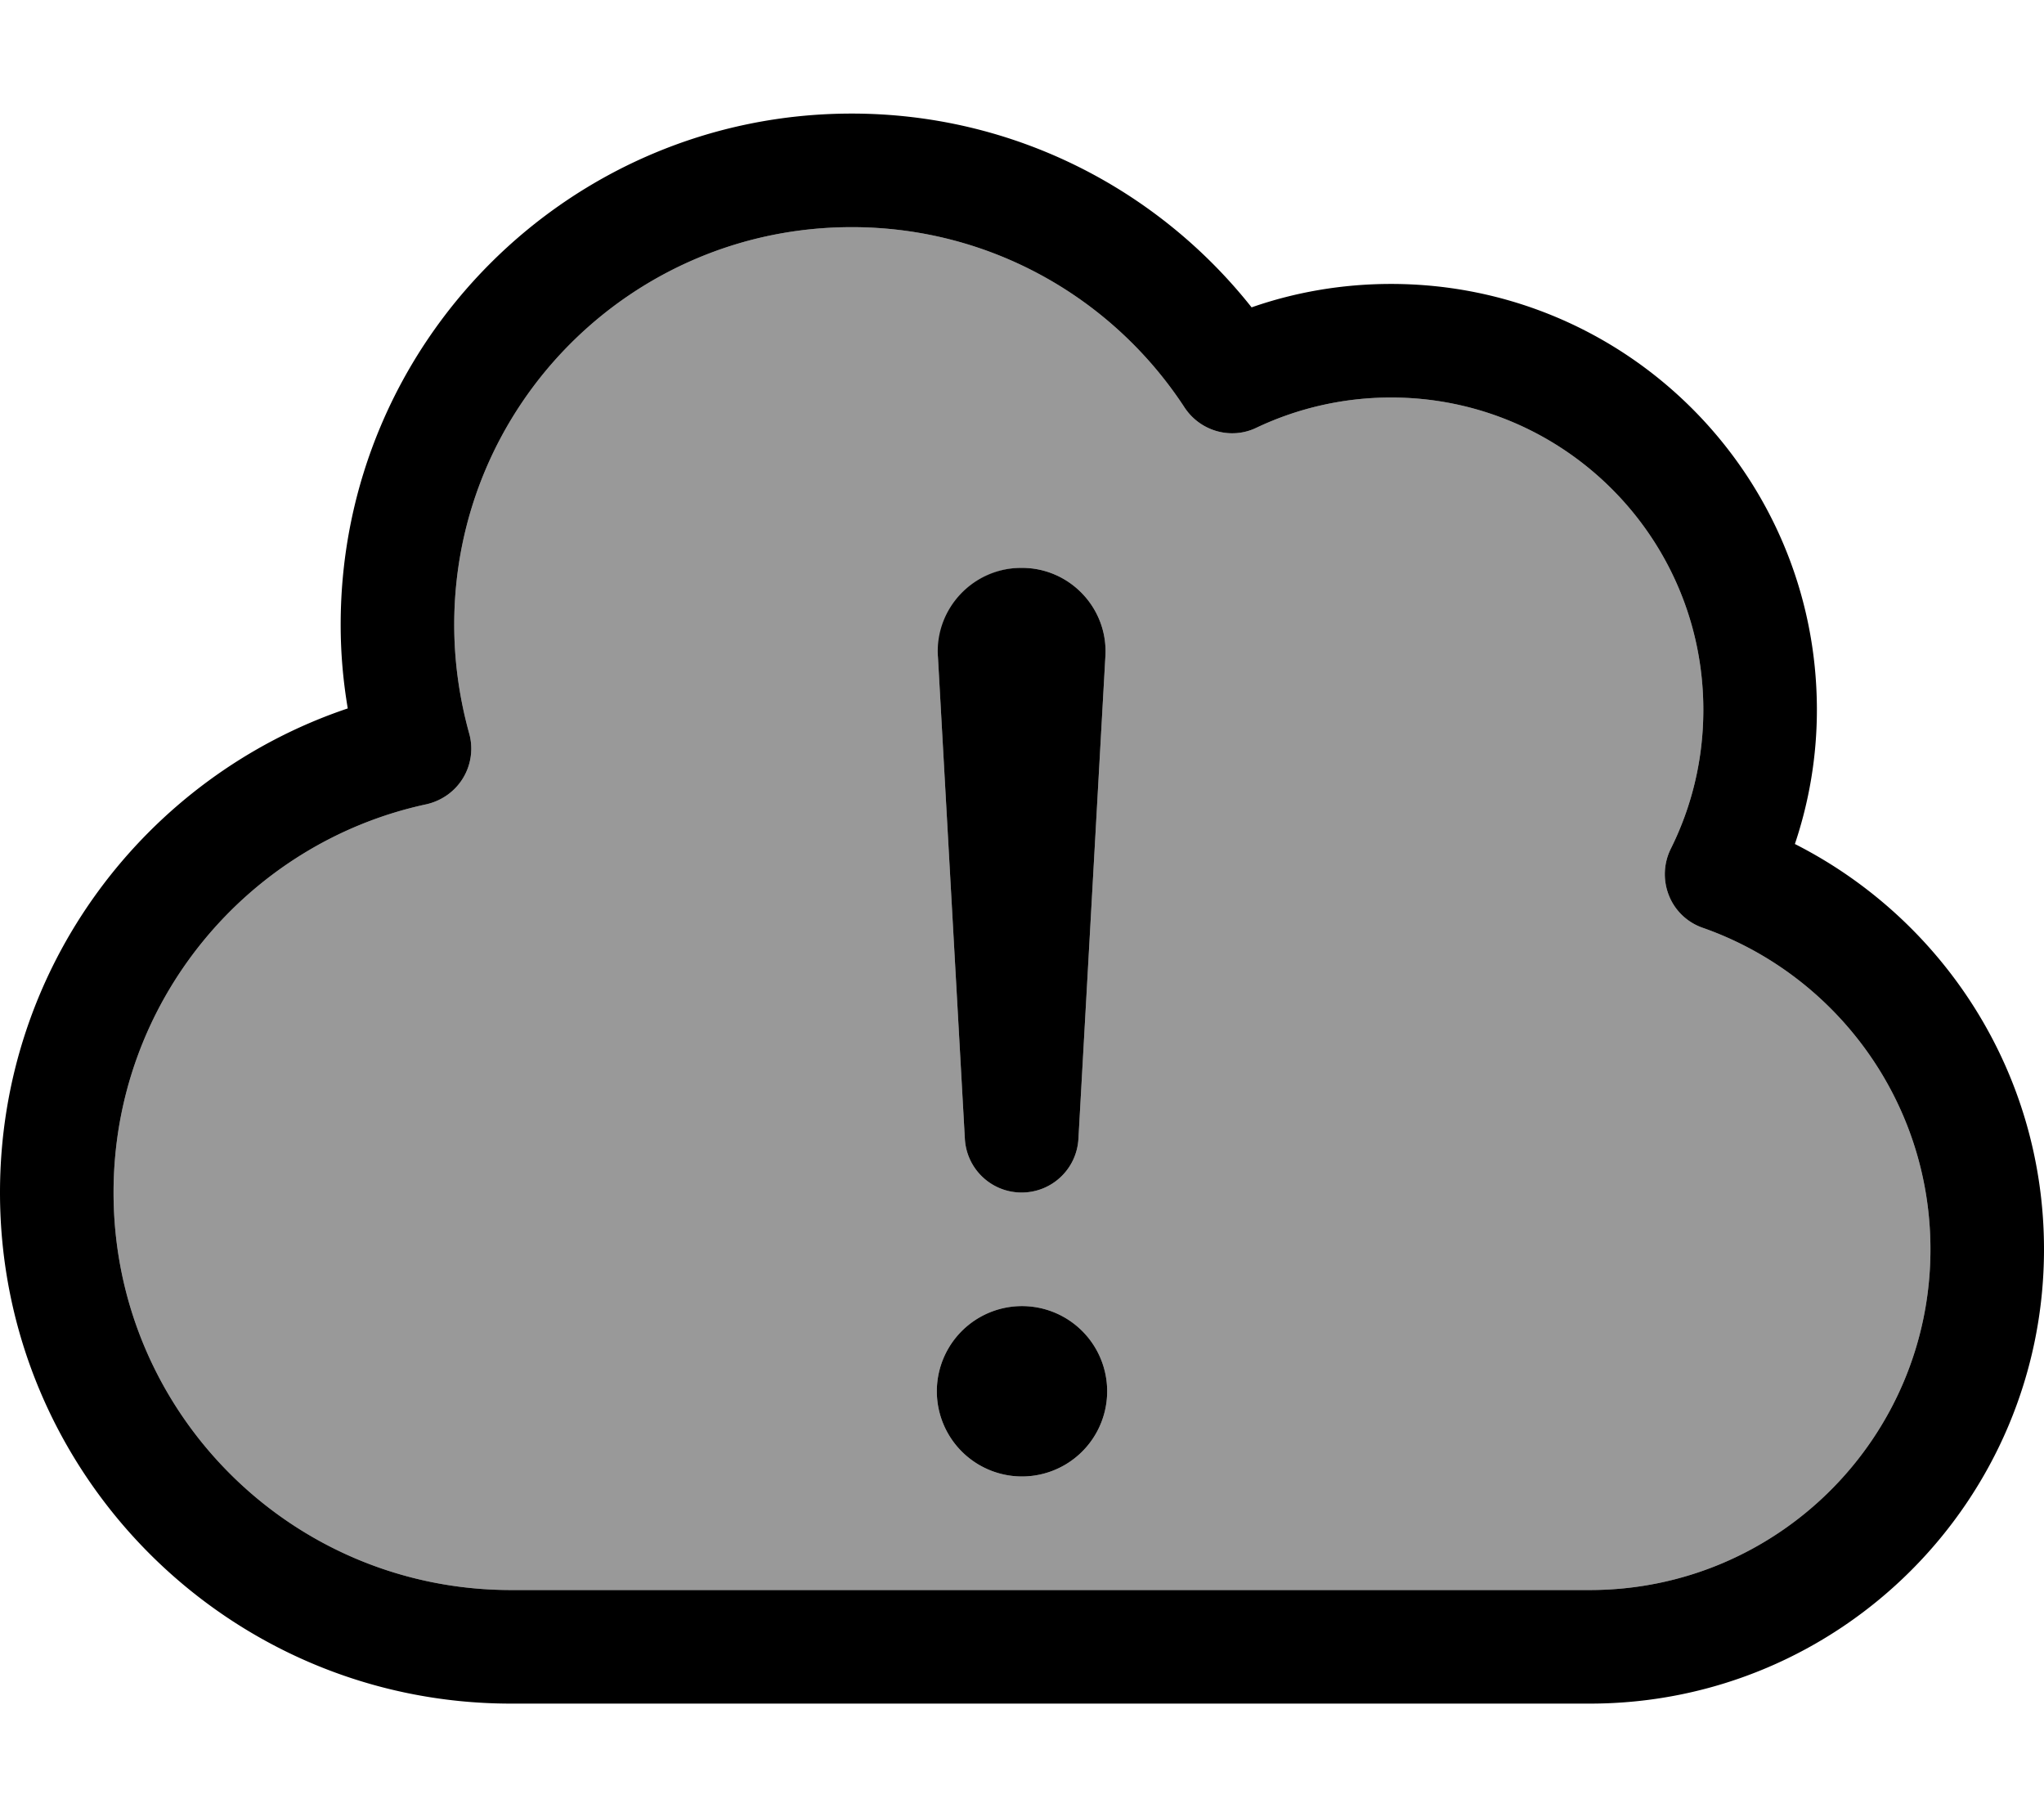
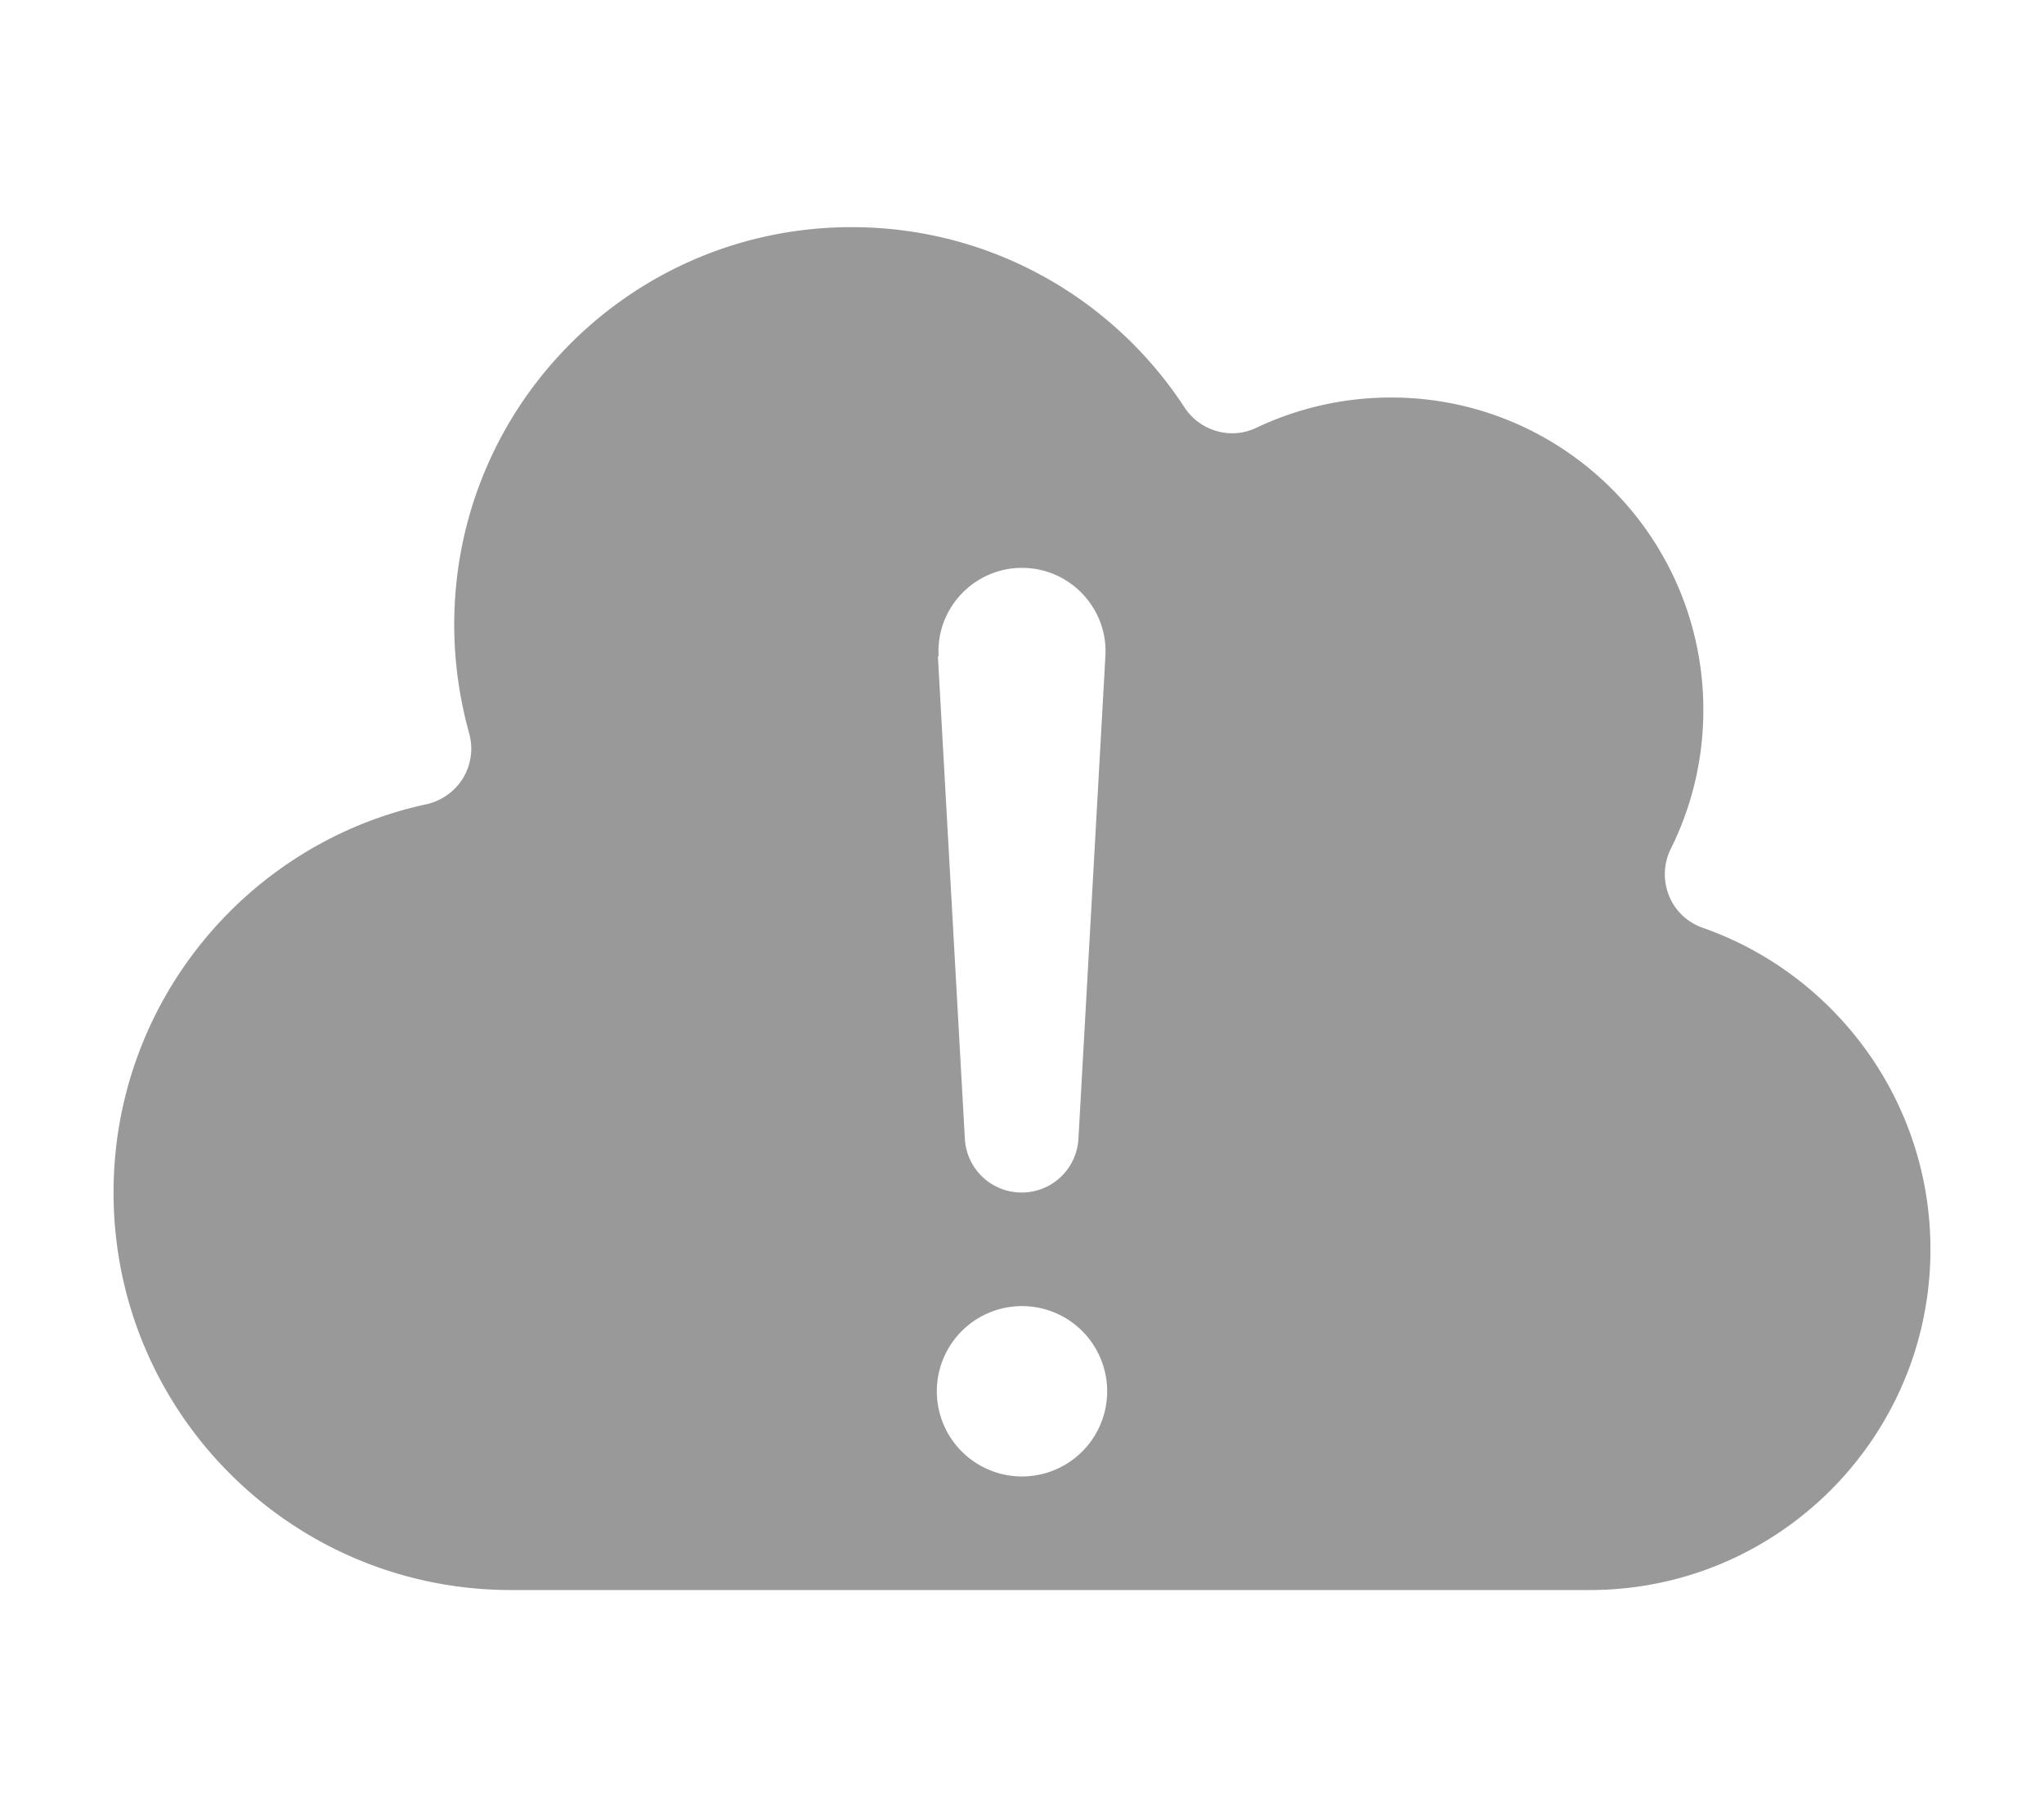
<svg xmlns="http://www.w3.org/2000/svg" viewBox="0 0 576 512">
  <path opacity=".4" fill="currentColor" d="M32 336c0 61.9 50.1 112 112 112l304 0c53 0 96-43 96-96 0-41.8-26.8-77.5-64.2-90.6-4.3-1.5-7.8-4.8-9.5-9.1s-1.5-9 .5-13.1c5.9-11.8 9.2-25.1 9.2-39.2 0-48.6-39.4-88-88-88-13.6 0-26.5 3.1-37.9 8.5-7.2 3.5-15.9 1-20.3-5.7-20-30.6-54.5-50.8-93.8-50.8-61.9 0-112 50.1-112 112 0 10.6 1.5 20.8 4.2 30.6 1.2 4.2 .6 8.8-1.7 12.6s-6 6.4-10.3 7.4C69.8 237.4 32 282.3 32 336zm280 56a24 24 0 1 1 -48 0 24 24 0 1 1 48 0zM264.5 184.9c-.8-13.5 10-24.9 23.5-24.9s24.3 11.4 23.5 24.9l-7.6 136c-.5 8.5-7.5 15.1-16 15.1s-15.5-6.6-16-15.1l-7.6-136z" />
-   <path fill="currentColor" d="M240 32c45.7 0 86.4 21.4 112.7 54.6 12.3-4.3 25.6-6.6 39.3-6.6 66.3 0 120 53.7 120 120 0 13.2-2.2 25.9-6.2 37.8 41.6 21.1 70.2 64.2 70.2 114.2 0 70.7-57.3 128-128 128l-304 0c-79.5 0-144-64.5-144-144 0-63.5 41-117.2 98-136.4-1.3-7.7-2-15.5-2-23.6 0-79.5 64.5-144 144-144zm0 32c-61.9 0-112 50.1-112 112 0 10.6 1.5 20.8 4.2 30.6 1.2 4.2 .6 8.8-1.7 12.6s-6 6.4-10.3 7.4C69.8 237.4 32 282.3 32 336 32 397.9 82.1 448 144 448l304 0c53 0 96-43 96-96 0-41.8-26.8-77.5-64.2-90.6-4.3-1.5-7.8-4.8-9.5-9.1s-1.5-9 .5-13.1c5.9-11.8 9.2-25.1 9.2-39.2 0-48.6-39.4-88-88-88-13.6 0-26.5 3.1-37.9 8.5-7.2 3.5-15.9 1-20.3-5.7-20-30.6-54.5-50.8-93.8-50.8zm48 352a24 24 0 1 1 0-48 24 24 0 1 1 0 48zm0-256c13.5 0 24.3 11.4 23.5 24.9l-7.6 136c-.5 8.5-7.5 15.1-16 15.1s-15.5-6.6-16-15.1l-7.6-136c-.8-13.5 10-24.9 23.5-24.9z" />
</svg>